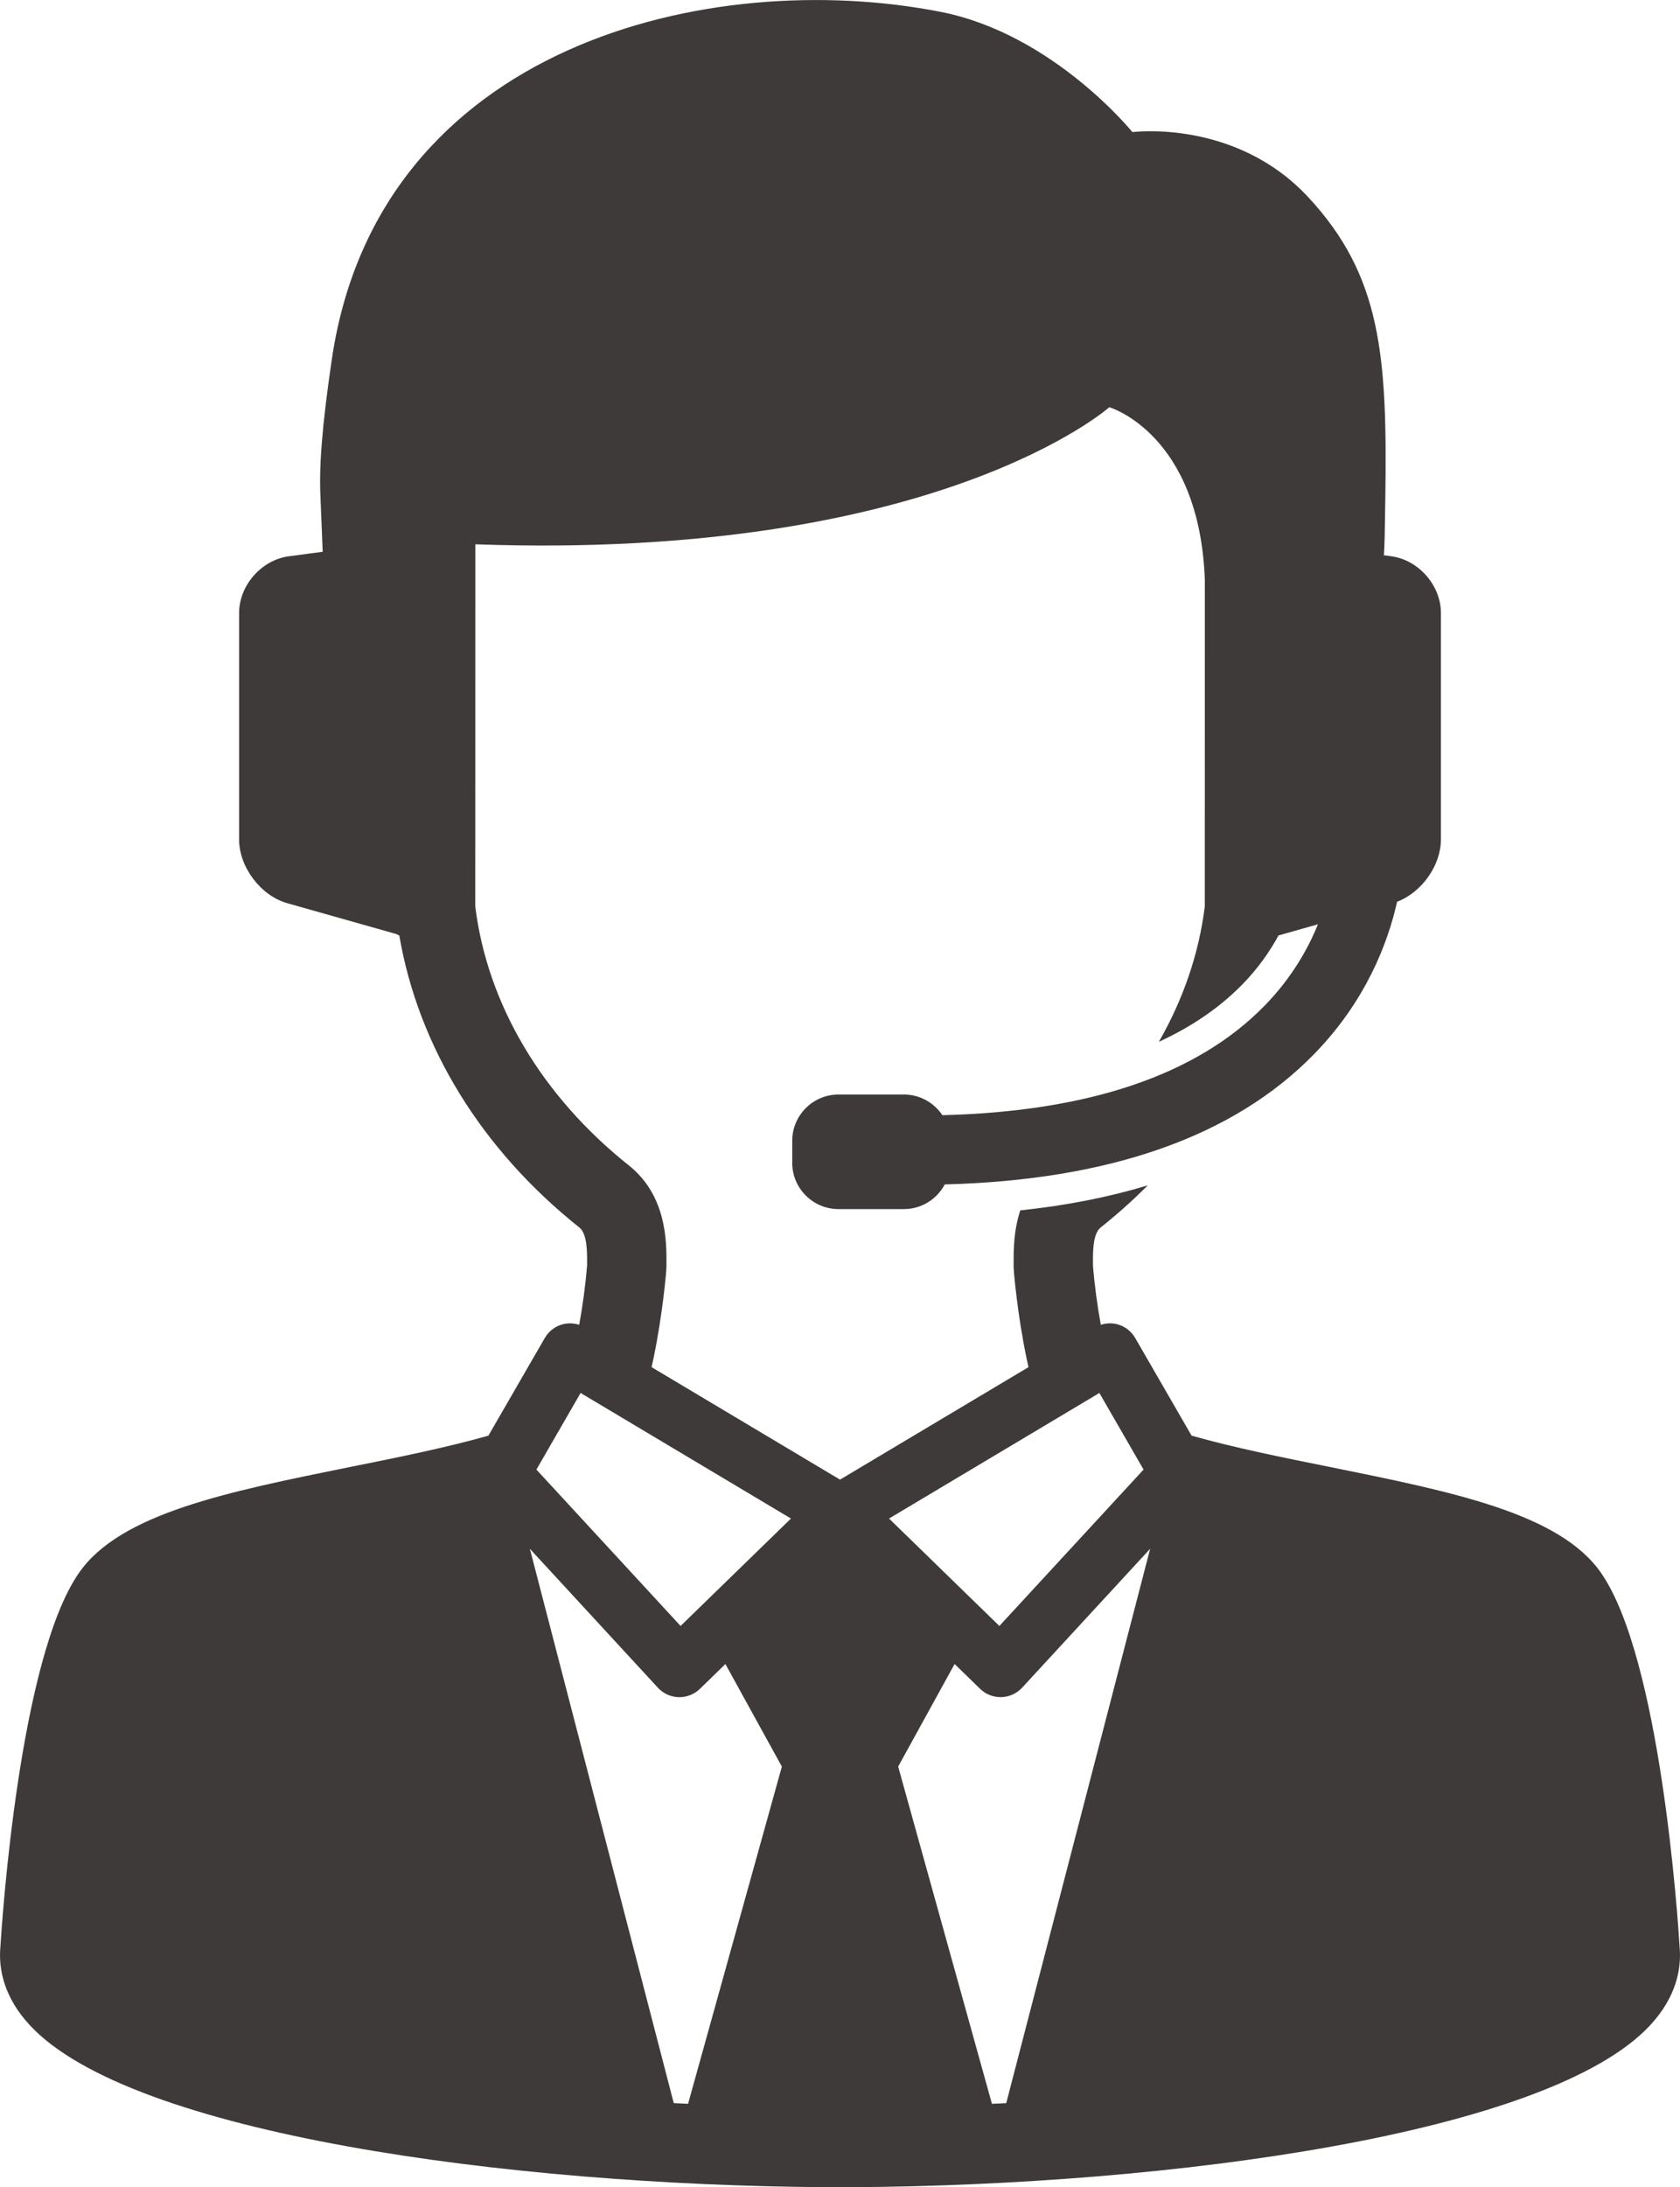
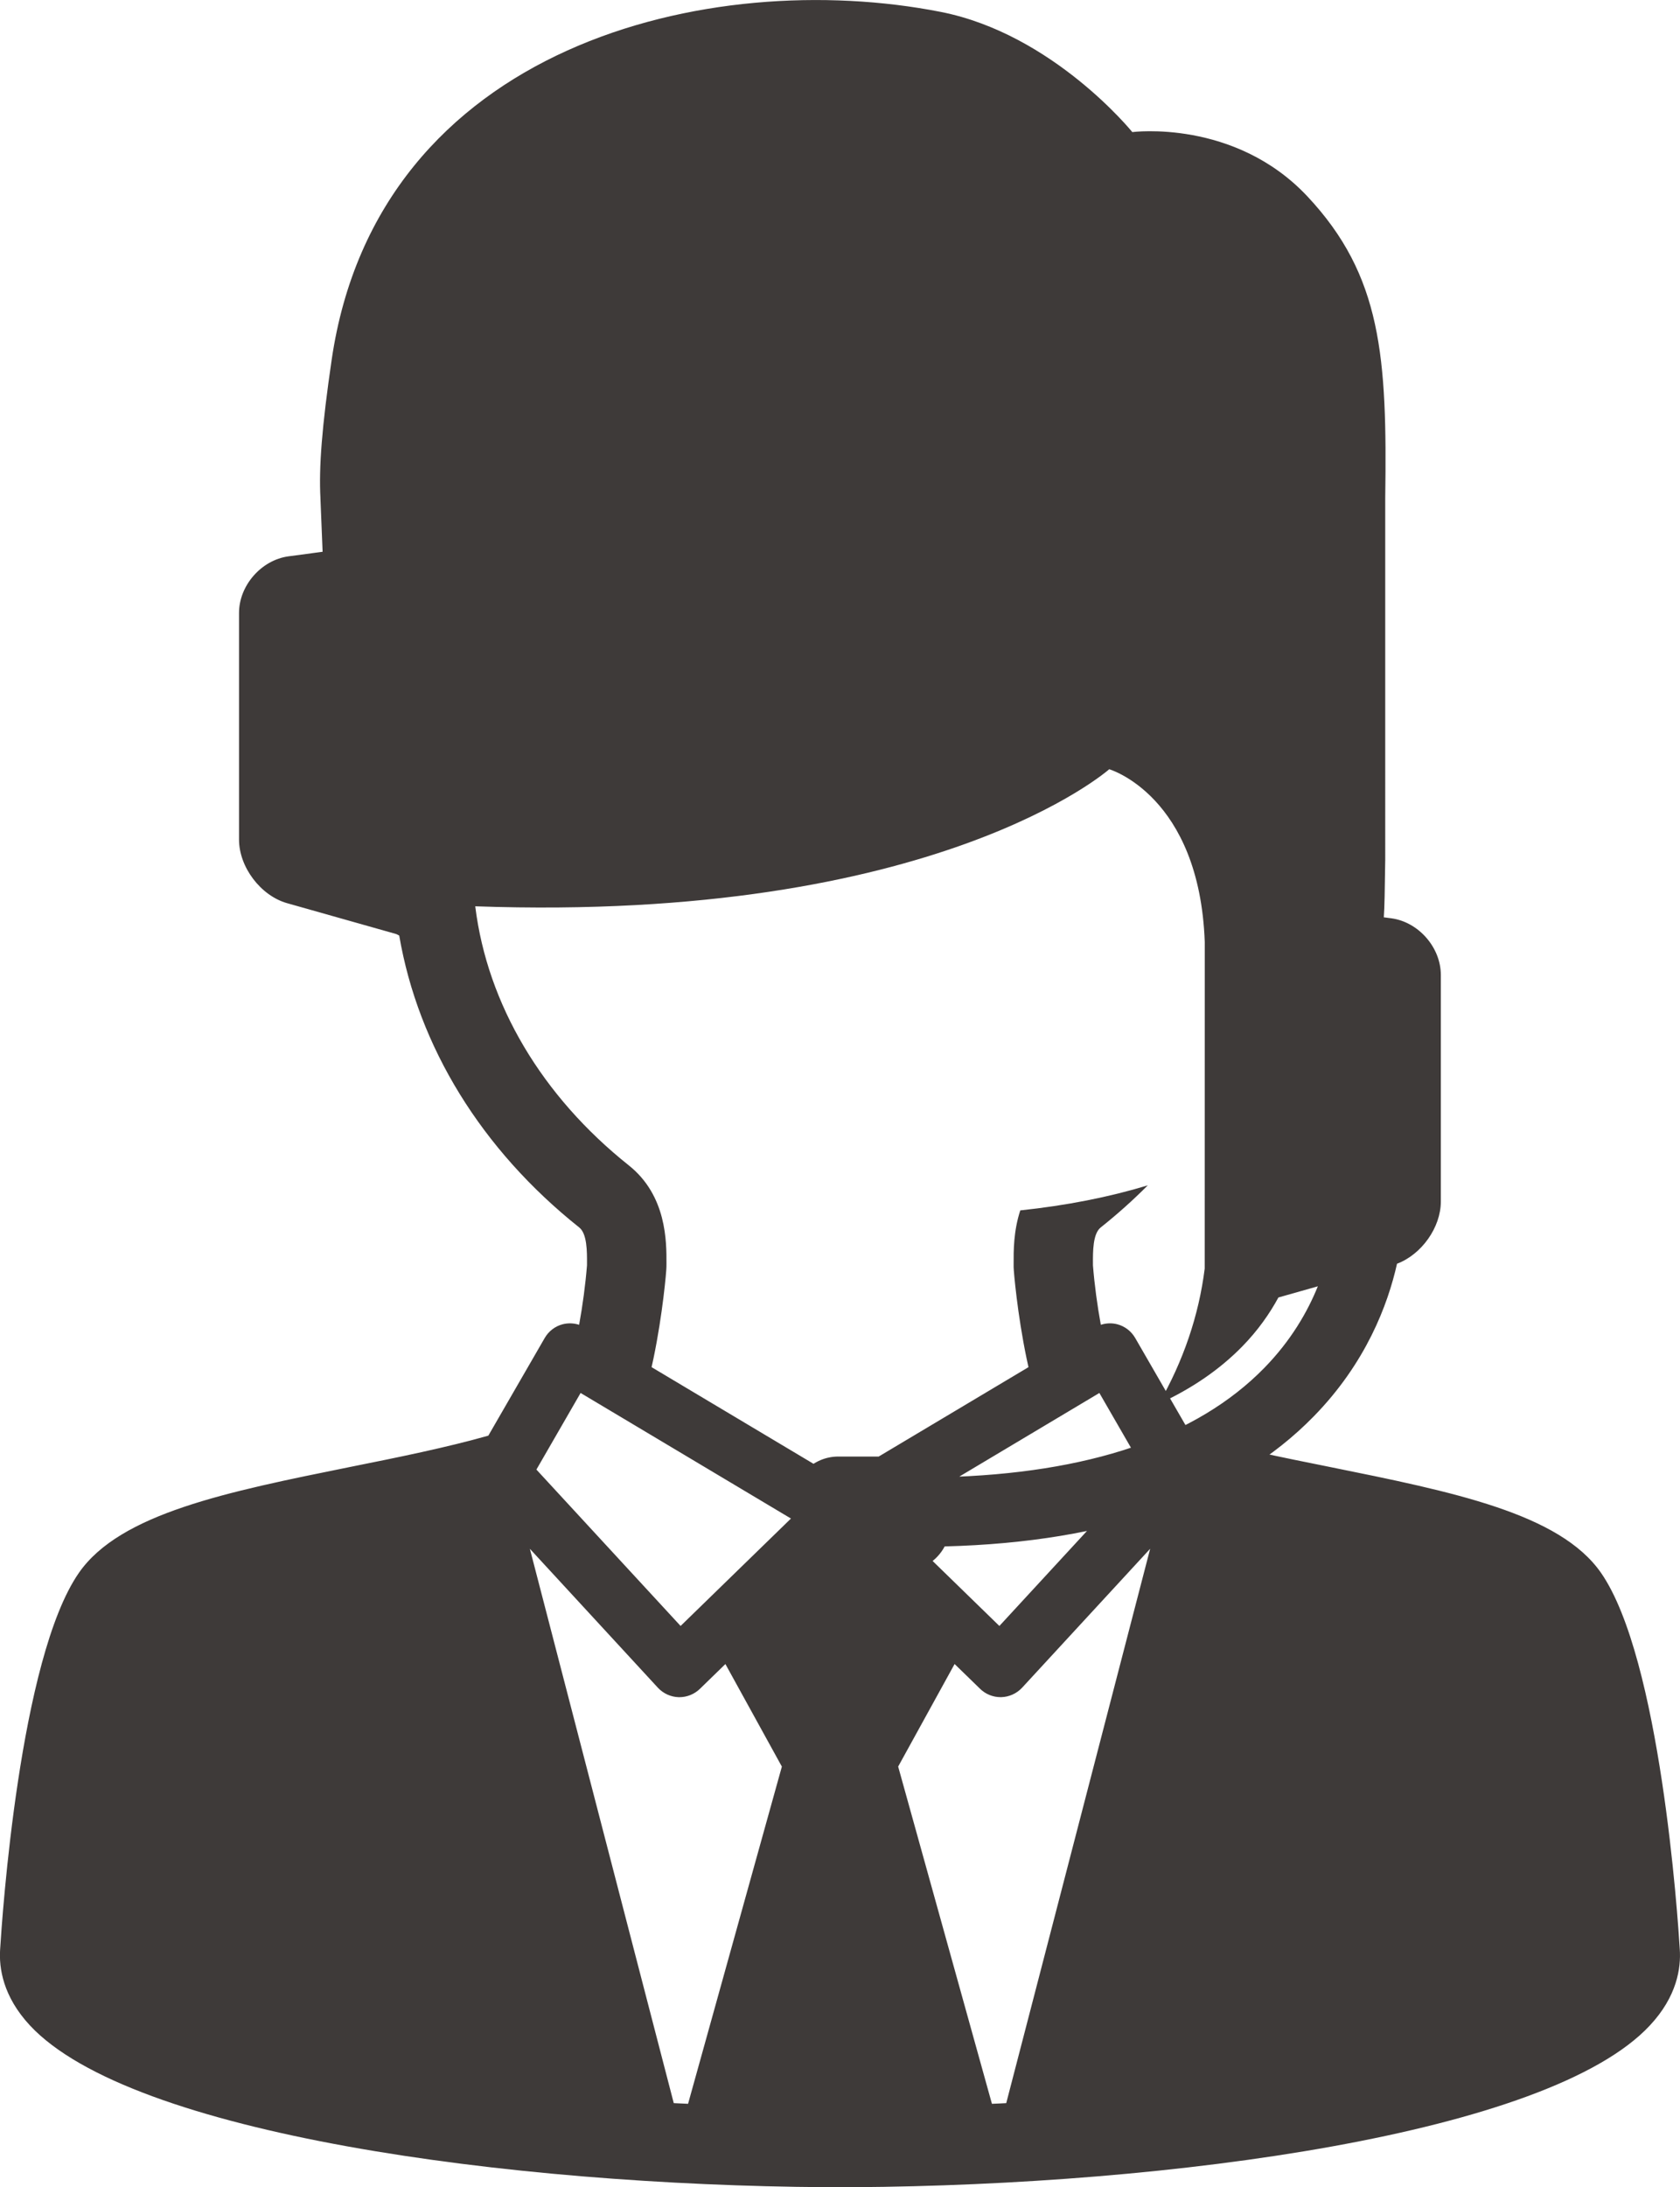
<svg xmlns="http://www.w3.org/2000/svg" version="1.1" id="レイヤー_1" x="0px" y="0px" width="58.013px" height="75.494px" viewBox="0 0 58.013 75.494" enable-background="new 0 0 58.013 75.494" xml:space="preserve">
-   <path fill="#3E3A39" d="M58.005,67.277c-0.064-1.057-0.667-10.039-2.721-12.991c-1.427-2.05-5.111-2.793-9.377-3.655  c-1.639-0.328-3.312-0.668-4.76-1.078l-1.947-3.371c-0.136-0.234-0.358-0.406-0.62-0.474c-0.188-0.048-0.385-0.04-0.567,0.019  c-0.121-0.663-0.218-1.369-0.272-2.055v-0.062c-0.002-0.408-0.005-1.026,0.267-1.242c0.577-0.459,1.119-0.945,1.626-1.454  c-1.346,0.408-2.814,0.696-4.402,0.864c-0.236,0.715-0.232,1.412-0.23,1.845v0.106c0,0.145,0.129,1.632,0.447,3.158  c0.021,0.103,0.043,0.203,0.066,0.302l-6.508,3.882l-6.507-3.882c0.022-0.099,0.044-0.199,0.066-0.302  c0.318-1.526,0.447-3.014,0.447-3.16l0.001-0.104c0.003-0.765,0.01-2.354-1.3-3.398c-3.002-2.391-4.882-5.559-5.302-8.933  c0-0.003,0-0.006,0-0.01l0.003-12.495c15.922,0.566,21.891-4.731,21.891-4.731s3.113,0.904,3.299,5.961  c0,0.018-0.002,11.264-0.002,11.264c0,0.004,0,0.007,0,0.011c-0.203,1.624-0.744,3.202-1.586,4.667  c1.141-0.523,2.104-1.184,2.883-1.98c0.544-0.556,0.947-1.135,1.248-1.69l1.362-0.386c-0.354,0.877-0.926,1.873-1.851,2.819  c-2.328,2.379-6.065,3.645-11.117,3.77c-0.287-0.429-0.775-0.713-1.326-0.713h-2.265c-0.877,0-1.594,0.718-1.594,1.594v0.766  c0,0.877,0.717,1.594,1.594,1.594h2.265c0.608,0,1.141-0.346,1.408-0.852c5.686-0.145,9.972-1.652,12.744-4.488  c1.801-1.841,2.559-3.852,2.876-5.269c0.845-0.318,1.513-1.25,1.513-2.147v-7.82c0-0.95-0.77-1.83-1.711-1.956l-0.258-0.034  c0.027-0.352,0.033-0.944,0.048-1.935l0.001-0.034V17.2v-0.001c0.069-4.88-0.12-7.683-2.688-10.421  c-2.515-2.679-6.046-2.219-6.046-2.219s-2.736-3.387-6.619-4.149c-7.949-1.562-19.429,1.123-21.027,12.002  c-0.338,2.301-0.447,3.734-0.388,4.788l-0.001-0.001l0.075,1.846l-1.174,0.157c-0.941,0.126-1.712,1.006-1.712,1.956v7.82  c0,0.951,0.748,1.939,1.662,2.197l3.771,1.066c0.033,0.018,0.067,0.035,0.099,0.051c0.658,3.837,2.844,7.392,6.217,10.076  c0.271,0.216,0.269,0.834,0.267,1.241l0,0.063c-0.055,0.686-0.151,1.392-0.272,2.055c-0.182-0.059-0.379-0.066-0.567-0.019  c-0.262,0.067-0.485,0.239-0.621,0.474l-1.947,3.371c-1.447,0.41-3.121,0.75-4.76,1.078c-4.266,0.862-7.95,1.605-9.377,3.655  c-2.053,2.952-2.656,11.935-2.721,12.991c-0.045,0.649,0.097,1.631,1.027,2.631c3.494,3.758,16.554,5.514,27.496,5.585  c0.018,0.001,0.934,0.001,0.951,0c10.942-0.071,24.002-1.827,27.496-5.585C57.909,68.908,58.051,67.927,58.005,67.277z   M23.76,72.615c-0.164-0.008-0.33-0.014-0.494-0.023l-4.969-19.134l4.423,4.798c0.185,0.198,0.443,0.316,0.715,0.324  c0.009,0,0.018,0,0.027,0c0.263,0,0.516-0.104,0.705-0.286l0.882-0.858l1.95,3.54L23.76,72.615z M23.502,56.122l-4.979-5.398  l1.526-2.644l7.264,4.334L23.502,56.122z M37.963,48.08l1.526,2.644l-4.979,5.398L30.7,52.414L37.963,48.08z M34.747,72.592  c-0.164,0.01-0.33,0.016-0.494,0.023l-3.238-11.64l1.949-3.54l0.882,0.858c0.188,0.183,0.442,0.286,0.704,0.286  c0.01,0,0.019,0,0.027,0c0.273-0.008,0.531-0.126,0.716-0.324l4.424-4.798L34.747,72.592z" />
+   <path fill="#3E3A39" d="M58.005,67.277c-0.064-1.057-0.667-10.039-2.721-12.991c-1.427-2.05-5.111-2.793-9.377-3.655  c-1.639-0.328-3.312-0.668-4.76-1.078l-1.947-3.371c-0.136-0.234-0.358-0.406-0.62-0.474c-0.188-0.048-0.385-0.04-0.567,0.019  c-0.121-0.663-0.218-1.369-0.272-2.055v-0.062c-0.002-0.408-0.005-1.026,0.267-1.242c0.577-0.459,1.119-0.945,1.626-1.454  c-1.346,0.408-2.814,0.696-4.402,0.864c-0.236,0.715-0.232,1.412-0.23,1.845v0.106c0,0.145,0.129,1.632,0.447,3.158  c0.021,0.103,0.043,0.203,0.066,0.302l-6.508,3.882l-6.507-3.882c0.022-0.099,0.044-0.199,0.066-0.302  c0.318-1.526,0.447-3.014,0.447-3.16l0.001-0.104c0.003-0.765,0.01-2.354-1.3-3.398c-3.002-2.391-4.882-5.559-5.302-8.933  c0-0.003,0-0.006,0-0.01c15.922,0.566,21.891-4.731,21.891-4.731s3.113,0.904,3.299,5.961  c0,0.018-0.002,11.264-0.002,11.264c0,0.004,0,0.007,0,0.011c-0.203,1.624-0.744,3.202-1.586,4.667  c1.141-0.523,2.104-1.184,2.883-1.98c0.544-0.556,0.947-1.135,1.248-1.69l1.362-0.386c-0.354,0.877-0.926,1.873-1.851,2.819  c-2.328,2.379-6.065,3.645-11.117,3.77c-0.287-0.429-0.775-0.713-1.326-0.713h-2.265c-0.877,0-1.594,0.718-1.594,1.594v0.766  c0,0.877,0.717,1.594,1.594,1.594h2.265c0.608,0,1.141-0.346,1.408-0.852c5.686-0.145,9.972-1.652,12.744-4.488  c1.801-1.841,2.559-3.852,2.876-5.269c0.845-0.318,1.513-1.25,1.513-2.147v-7.82c0-0.95-0.77-1.83-1.711-1.956l-0.258-0.034  c0.027-0.352,0.033-0.944,0.048-1.935l0.001-0.034V17.2v-0.001c0.069-4.88-0.12-7.683-2.688-10.421  c-2.515-2.679-6.046-2.219-6.046-2.219s-2.736-3.387-6.619-4.149c-7.949-1.562-19.429,1.123-21.027,12.002  c-0.338,2.301-0.447,3.734-0.388,4.788l-0.001-0.001l0.075,1.846l-1.174,0.157c-0.941,0.126-1.712,1.006-1.712,1.956v7.82  c0,0.951,0.748,1.939,1.662,2.197l3.771,1.066c0.033,0.018,0.067,0.035,0.099,0.051c0.658,3.837,2.844,7.392,6.217,10.076  c0.271,0.216,0.269,0.834,0.267,1.241l0,0.063c-0.055,0.686-0.151,1.392-0.272,2.055c-0.182-0.059-0.379-0.066-0.567-0.019  c-0.262,0.067-0.485,0.239-0.621,0.474l-1.947,3.371c-1.447,0.41-3.121,0.75-4.76,1.078c-4.266,0.862-7.95,1.605-9.377,3.655  c-2.053,2.952-2.656,11.935-2.721,12.991c-0.045,0.649,0.097,1.631,1.027,2.631c3.494,3.758,16.554,5.514,27.496,5.585  c0.018,0.001,0.934,0.001,0.951,0c10.942-0.071,24.002-1.827,27.496-5.585C57.909,68.908,58.051,67.927,58.005,67.277z   M23.76,72.615c-0.164-0.008-0.33-0.014-0.494-0.023l-4.969-19.134l4.423,4.798c0.185,0.198,0.443,0.316,0.715,0.324  c0.009,0,0.018,0,0.027,0c0.263,0,0.516-0.104,0.705-0.286l0.882-0.858l1.95,3.54L23.76,72.615z M23.502,56.122l-4.979-5.398  l1.526-2.644l7.264,4.334L23.502,56.122z M37.963,48.08l1.526,2.644l-4.979,5.398L30.7,52.414L37.963,48.08z M34.747,72.592  c-0.164,0.01-0.33,0.016-0.494,0.023l-3.238-11.64l1.949-3.54l0.882,0.858c0.188,0.183,0.442,0.286,0.704,0.286  c0.01,0,0.019,0,0.027,0c0.273-0.008,0.531-0.126,0.716-0.324l4.424-4.798L34.747,72.592z" />
  <g>
</g>
  <g>
</g>
  <g>
</g>
  <g>
</g>
  <g>
</g>
  <g>
</g>
</svg>